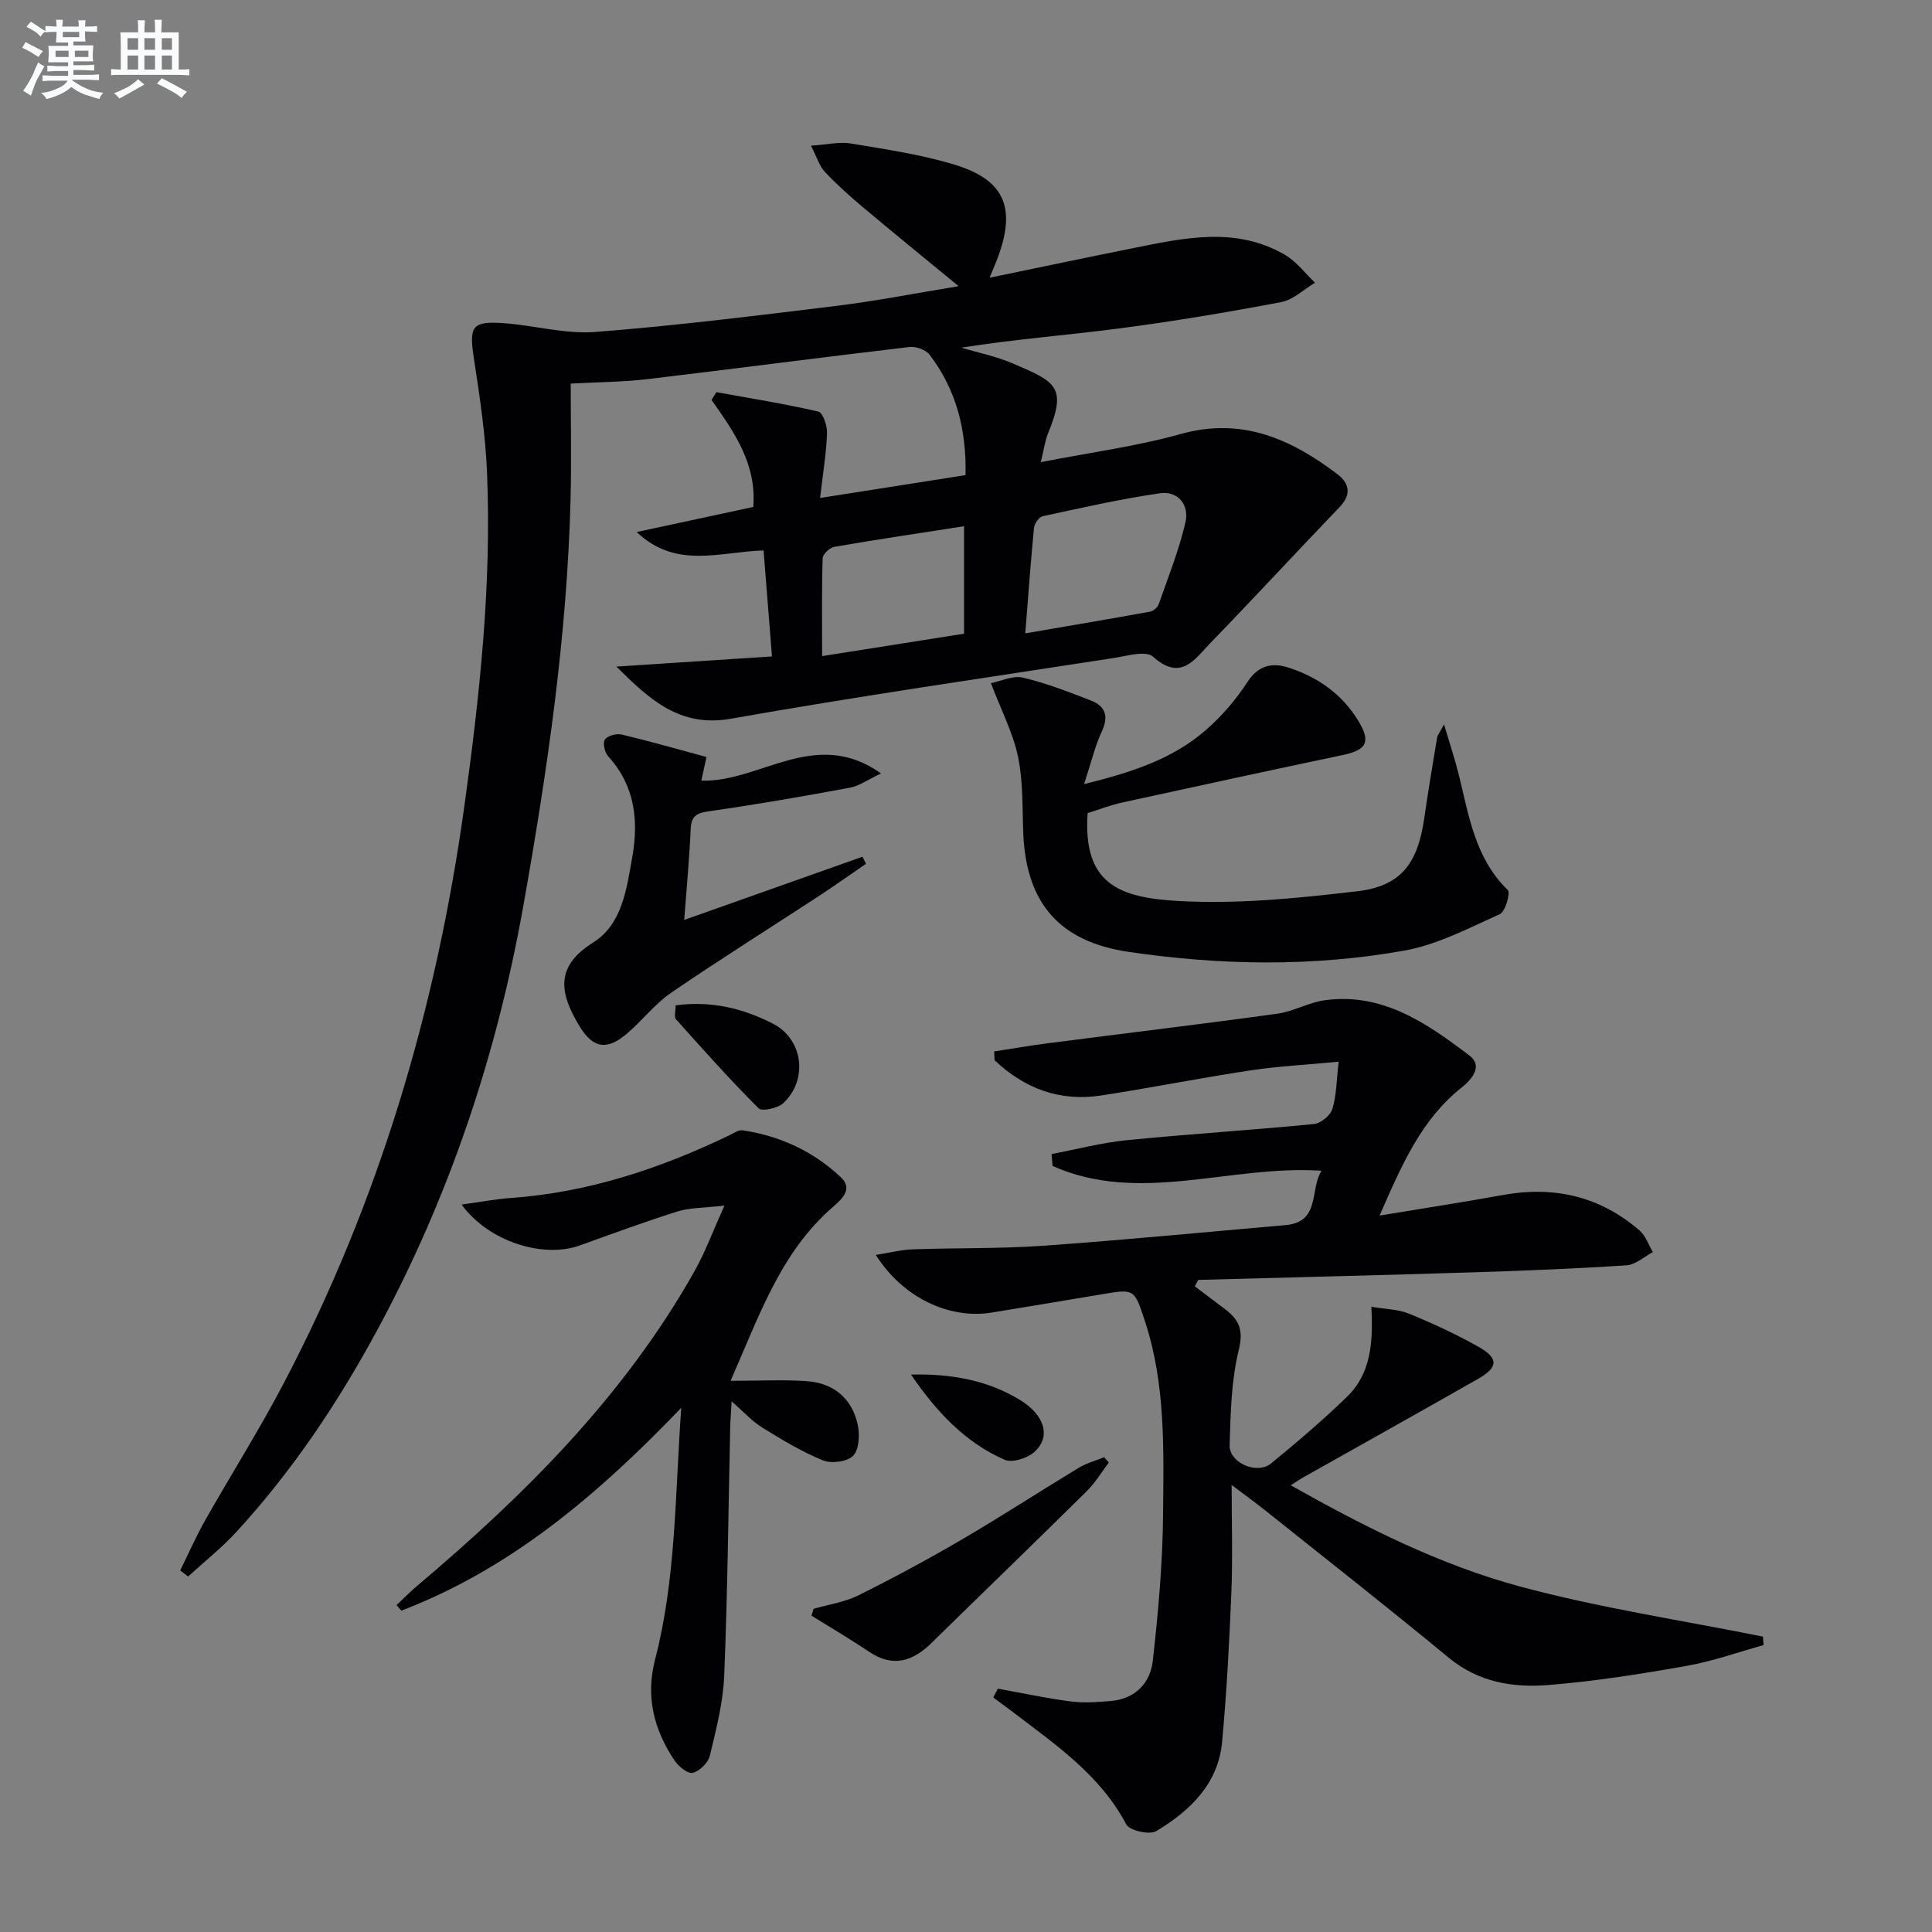
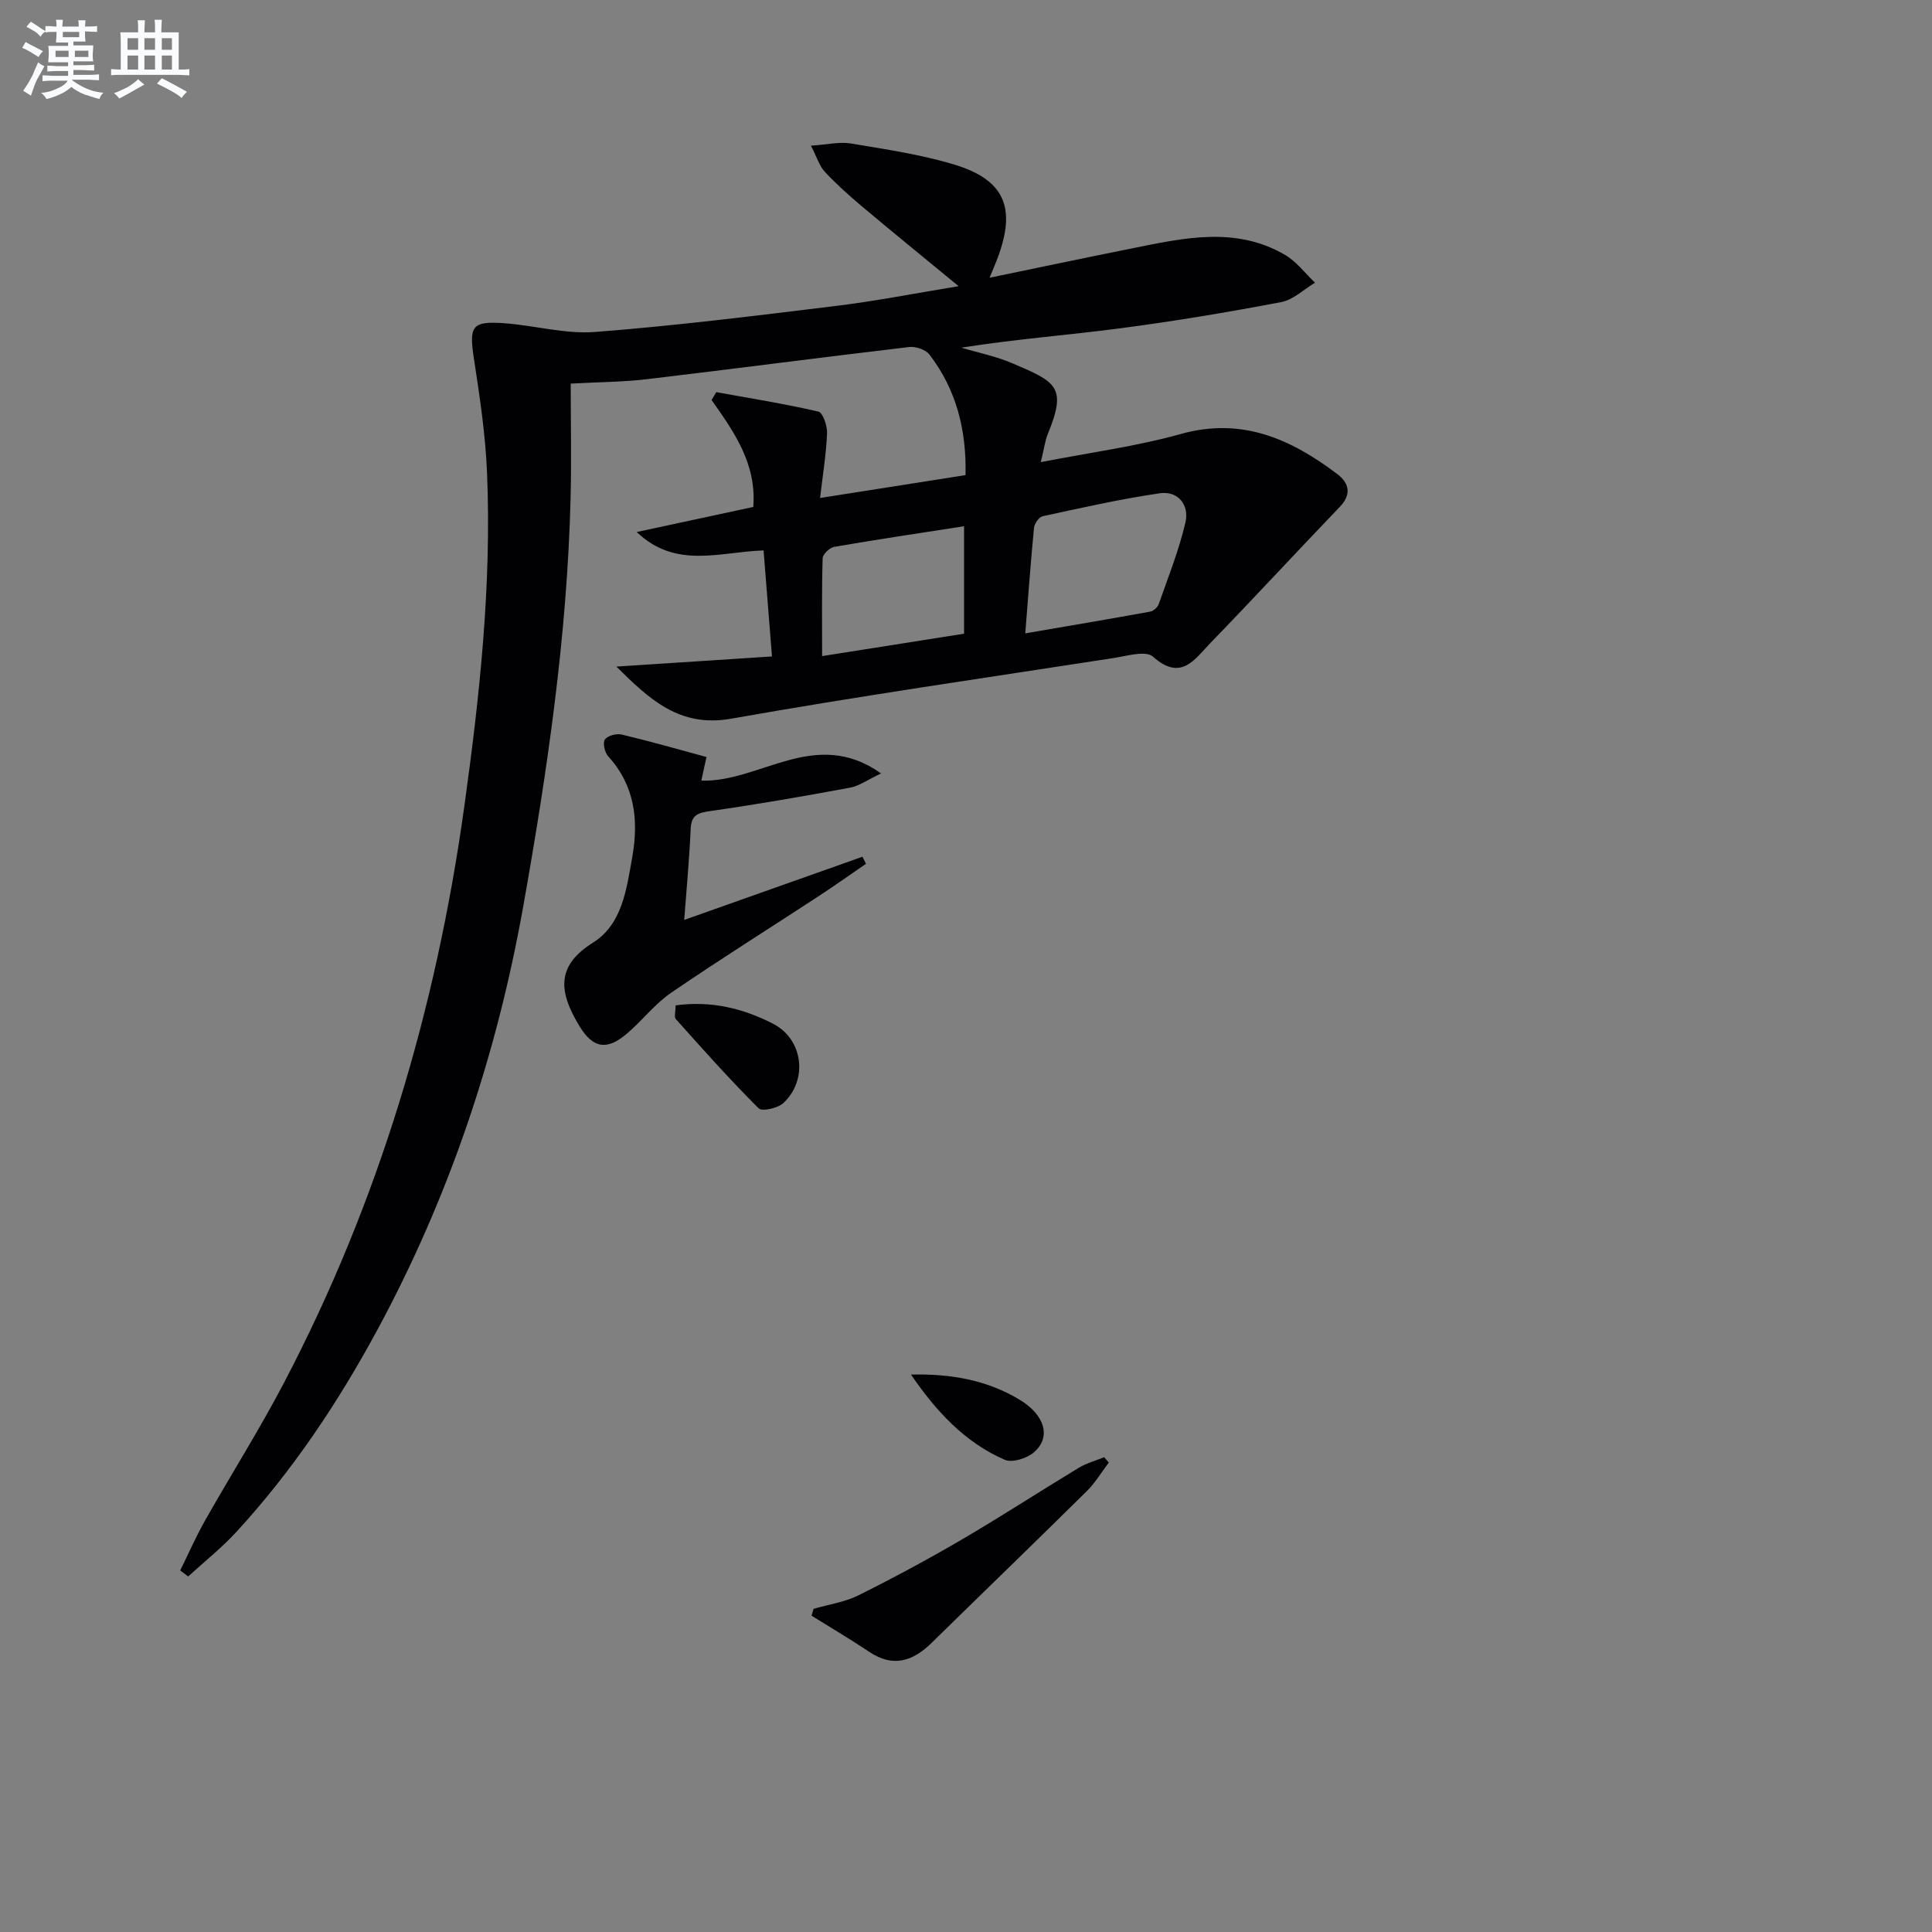
<svg xmlns="http://www.w3.org/2000/svg" enable-background="new 0 0 400 400" viewBox="0 0 400 400">
  <rect x="0" y="0" width="400" height="400" fill="#808080" stroke="none" />
  <g fill="#010103">
    <path d="m37.31 325.14c1.71-3.46 3.27-7.02 5.17-10.38 5.4-9.55 11.28-18.84 16.36-28.55 19.61-37.45 31.46-77.32 37.28-119.17 3.19-22.95 5.67-45.89 4.72-69.06-.32-7.93-1.51-15.85-2.72-23.72-1.03-6.72-.47-7.83 6.28-7.34 6.29.45 12.62 2.29 18.81 1.81 16.69-1.29 33.32-3.37 49.95-5.4 8.17-1 16.27-2.6 25.31-4.08-7.14-5.88-13.64-11.16-20.05-16.55-2.67-2.25-5.29-4.6-7.66-7.14-1.11-1.19-1.61-2.96-2.86-5.4 3.45-.23 5.92-.84 8.23-.46 7.18 1.21 14.46 2.26 21.4 4.36 10.44 3.15 12.87 8.9 9.09 19.16-.45 1.22-.98 2.41-1.74 4.28 10.28-2.12 19.96-4.17 29.65-6.11 10.62-2.13 21.33-4.57 31.52 1.38 2.38 1.39 4.16 3.81 6.21 5.76-2.33 1.39-4.51 3.55-7.01 4.02-11.08 2.1-22.21 3.97-33.39 5.43-10.84 1.42-21.75 2.24-32.82 4 3.54 1.06 7.21 1.79 10.58 3.24 8.9 3.82 11.39 4.77 7.35 14.54-.61 1.48-.8 3.13-1.48 5.92 10.22-2 19.77-3.25 28.95-5.82 12.67-3.55 22.81 1.02 32.43 8.29 2.43 1.84 3.03 4.17.52 6.79-8.98 9.36-17.78 18.89-26.8 28.2-3.19 3.29-6.05 8.05-11.88 2.81-1.47-1.32-5.45-.13-8.21.3-26.4 4.08-52.85 7.89-79.14 12.55-10.68 1.89-16.94-4.05-23.74-10.79 10.49-.69 20.98-1.37 32.21-2.1-.59-7.46-1.15-14.6-1.74-21.95-9.1.29-18.12 3.94-26.27-3.81 8.5-1.83 16.29-3.5 24.14-5.19.71-8.94-3.98-15.54-8.64-22.15.33-.54.66-1.08.99-1.62 7.06 1.28 14.16 2.41 21.14 4.03.93.22 1.85 2.98 1.78 4.52-.17 4.23-.87 8.44-1.44 13.36 10.61-1.67 20.2-3.17 30.11-4.73.22-9.34-1.9-17.69-7.45-24.94-.78-1.02-2.81-1.74-4.15-1.59-18.14 2.13-36.25 4.52-54.38 6.67-4.92.58-9.9.59-15.76.91 0 8 .17 15.96-.03 23.9-.72 28.31-4.8 56.21-9.75 84.06-5.51 31.03-15.36 60.44-30.35 88.14-8.11 14.98-17.53 29.06-29.07 41.62-3.06 3.33-6.65 6.18-10 9.25-.55-.42-1.1-.83-1.65-1.25zm174.96-194.01c9.02-1.55 17.45-2.97 25.87-4.5.67-.12 1.53-.89 1.76-1.54 1.96-5.6 4.19-11.16 5.53-16.92.83-3.55-1.44-6.61-5.33-6.04-8.14 1.19-16.19 3.01-24.23 4.75-.76.16-1.7 1.52-1.79 2.4-.69 7.05-1.19 14.11-1.81 21.85zm-42.06 4.71c10.24-1.62 19.84-3.13 29.39-4.64 0-7.61 0-14.8 0-22.25-9.25 1.44-18.08 2.75-26.88 4.27-.94.16-2.38 1.52-2.4 2.36-.2 6.6-.11 13.21-.11 20.26z" />
-     <path d="m255 307.45c0 8.1.23 15.22-.06 22.33-.42 10.28-.97 20.57-1.91 30.82-.8 8.73-6.64 14.32-13.66 18.52-1.38.83-5.51-.12-6.19-1.4-5.36-10.15-14.44-16.37-23.16-23.02-1.44-1.1-2.91-2.17-4.37-3.25.31-.61.62-1.22.93-1.83 5.01.9 10 1.98 15.04 2.64 2.75.36 5.6.15 8.38-.09 5.04-.43 8.15-3.71 8.67-8.3 1.13-10.04 2.04-20.17 2.13-30.26.12-13.43.55-26.97-3.74-40.04-2.22-6.77-2.17-6.76-9.06-5.58-7.52 1.28-15.06 2.5-22.59 3.75-8.8 1.46-18.45-3.01-24.08-11.92 2.86-.45 5.27-1.08 7.69-1.16 8.98-.32 17.99-.11 26.94-.74 16.74-1.18 33.44-2.82 50.16-4.27 7.33-.63 4.99-7.27 7.48-11.26-18.86-1.27-37.62 7.06-55.68-.99-.07-.82-.13-1.64-.2-2.46 5.2-.99 10.35-2.36 15.6-2.88 12.89-1.28 25.82-2.08 38.72-3.34 1.41-.14 3.39-1.77 3.81-3.11.86-2.78.84-5.83 1.31-9.8-6.54.63-12.44.93-18.25 1.8-10.34 1.56-20.61 3.61-30.94 5.2-8.6 1.32-15.91-1.48-22.05-7.3-.03-.61-.06-1.21-.09-1.82 3.71-.57 7.42-1.22 11.15-1.7 15.8-2.04 31.62-3.93 47.4-6.1 3.4-.47 6.61-2.37 10.02-2.82 11.93-1.58 21.08 4.84 29.85 11.48 2.87 2.18.43 4.98-1.68 6.65-8.29 6.6-12.31 15.87-16.94 26.47 9.08-1.51 17.3-2.76 25.48-4.25 10.63-1.93 20.16.24 28.36 7.36 1.26 1.09 1.84 2.96 2.74 4.46-1.82.95-3.59 2.61-5.46 2.73-10.45.69-20.92 1.11-31.39 1.44-19.09.6-38.19 1.06-57.28 1.58-.24.44-.48.89-.71 1.33 2.08 1.57 4.17 3.15 6.25 4.72 2.88 2.16 3.88 4.29 2.86 8.43-1.57 6.36-1.7 13.14-1.9 19.75-.11 3.65 5.68 6.15 8.57 3.78 5.4-4.42 10.73-8.96 15.74-13.82 4.91-4.75 5.44-11.14 5.03-18.63 2.92.5 5.55.51 7.81 1.43 4.9 2.01 9.75 4.25 14.36 6.85 4.23 2.39 4.12 4.26-.09 6.66-12.14 6.91-24.33 13.72-36.5 20.57-.56.32-1.09.7-2.26 1.46 15.45 8.7 30.88 16.47 47.46 20.95 16.5 4.45 33.51 6.99 50.29 10.37.05.59.1 1.17.15 1.76-5.34 1.47-10.6 3.37-16.03 4.32-9.47 1.67-19.01 3.19-28.59 3.95-7.31.58-14.43-.58-20.58-5.66-12.57-10.39-25.42-20.45-38.16-30.63-2.09-1.66-4.21-3.19-6.78-5.13z" />
-     <path d="m151.26 285.88c6.12 0 10.95-.26 15.75.07 5.6.39 9.39 3.59 10.57 9 .45 2.06.3 5.13-.94 6.44-1.19 1.25-4.5 1.68-6.27.96-4.39-1.79-8.52-4.29-12.57-6.8-2.08-1.28-3.77-3.19-6.33-5.41-.12 2.28-.25 3.83-.29 5.38-.38 17.14-.54 34.29-1.24 51.41-.23 5.56-1.66 11.12-2.97 16.57-.35 1.46-2.12 3.19-3.55 3.55-1.01.25-2.95-1.35-3.78-2.58-4.26-6.34-6-13.23-4.02-20.85 4.33-16.65 4.13-33.74 5.42-52.14-17.49 18.23-35.46 33.37-57.95 41.99-.33-.38-.66-.77-.99-1.15 1.44-1.35 2.82-2.77 4.33-4.04 22.37-18.9 42.93-39.41 57.43-65.22 2.14-3.82 3.66-7.98 6.13-13.46-4.34.51-7.15.42-9.68 1.21-6.81 2.14-13.51 4.61-20.22 7.03-7.66 2.77-18.96-.79-24.52-8.45 3.75-.51 7.03-1.13 10.34-1.37 15.96-1.16 30.82-6.1 45.13-12.99.87-.42 1.86-1.13 2.7-1.01 7.76 1.15 14.67 4.36 20.35 9.72 2.42 2.29.54 4.27-1.61 6.12-10.87 9.39-15.27 22.53-21.22 36.02z" />
-     <path d="m225.18 168.34c-1.01 14.66 6.49 17.51 18.75 18.2 12.3.69 24.81-.57 37.1-2.02 9.04-1.06 12.49-5.76 13.84-15.07.81-5.58 1.73-11.14 2.66-16.7.09-.56.54-1.06 1.44-2.77 1.23 4.15 2.26 7.22 3.04 10.36 2.11 8.51 3.35 17.32 10.16 23.93.59.57-.5 4.47-1.63 4.98-6.44 2.9-12.94 6.34-19.78 7.56-18.92 3.38-38.04 3.07-57.06.27-14.3-2.1-21.25-10.04-21.84-24.52-.22-5.31-.01-10.74-1.09-15.89-1.03-4.93-3.46-9.58-5.61-15.23 2.07-.41 4.53-1.63 6.6-1.15 4.8 1.13 9.45 2.94 14.07 4.73 2.95 1.14 3.79 3.18 2.31 6.37-1.45 3.1-2.23 6.51-3.69 10.95 9.88-2.44 18.42-5.2 25.37-11.33 3.2-2.83 6.11-6.19 8.43-9.78 2.29-3.53 5.16-4.1 8.55-3 6.01 1.95 11.01 5.43 14.38 10.94 2.69 4.39 1.84 6.09-3.13 7.14-15.25 3.21-30.48 6.51-45.7 9.84-2.41.54-4.72 1.43-7.17 2.19z" />
    <path d="m141.66 190.46c13.03-4.62 24.96-8.85 36.9-13.08.25.49.5.97.74 1.46-3.3 2.26-6.57 4.58-9.91 6.77-10.15 6.64-20.43 13.08-30.44 19.93-3.39 2.32-5.98 5.76-9.14 8.45-4.13 3.53-7.01 3.09-9.8-1.48-4.55-7.44-4.71-12.65 2.78-17.36 6.03-3.79 6.92-11.02 8.1-17.61 1.37-7.69.57-14.86-4.98-20.97-.72-.79-1.16-2.77-.67-3.46.56-.8 2.4-1.29 3.48-1.03 5.78 1.37 11.49 3.01 17.55 4.65-.42 1.93-.72 3.27-1.07 4.89 12.2.39 23.57-11.17 37.21-1.49-2.78 1.31-4.51 2.6-6.42 2.95-9.61 1.78-19.24 3.46-28.92 4.84-2.54.36-3.94.77-4.07 3.66-.26 5.99-.82 11.93-1.34 18.88z" />
    <path d="m168.44 333.09c3.11-.9 6.43-1.37 9.28-2.79 7.26-3.61 14.42-7.47 21.42-11.56 8.17-4.78 16.11-9.95 24.21-14.85 1.61-.97 3.49-1.47 5.25-2.19.32.37.65.74.97 1.1-1.51 1.99-2.81 4.2-4.58 5.94-10.64 10.52-21.41 20.91-32.1 31.39-3.88 3.8-7.96 5.19-12.9 1.88-3.91-2.62-7.97-5.01-11.97-7.5.15-.48.28-.95.42-1.42z" />
    <path d="m139.88 208.15c7.45-1.01 14.01.66 20.13 3.78 6.25 3.18 7.36 11.58 2.19 16.44-1.14 1.07-4.43 1.8-5.13 1.1-5.94-5.93-11.54-12.21-17.14-18.47-.4-.46-.05-1.59-.05-2.85z" />
    <path d="m188.61 284.59c8.19-.2 15.76 1.11 22.56 5.25 5.2 3.17 6.5 7.74 2.89 10.85-1.45 1.25-4.5 2.22-6.05 1.54-8.34-3.63-14.28-10.16-19.4-17.64z" />
  </g>
  <path d="m6.8 9.5c.6.3 1.3.7 2.1 1.1-.4.4-.7.8-.9 1.2-.7-.4-1.3-.8-1.8-1.1s-1.1-.6-1.6-.8c.2-.4.5-.8.7-1.2.4.2.8.5 1.5.8zm.9 6.9c-.3.6-.5 1.1-.7 1.7s-.4 1.1-.6 1.7c-.6-.4-1.1-.7-1.6-1 .7-1 1.2-1.8 1.5-2.4.3-.5.6-1.1.8-1.7.3-.6.5-1.2.8-1.8.3.3.8.6 1.3.8-.7 1.3-1.2 2.2-1.5 2.7zm.1-11c.4.3 1 .7 1.7 1.1-.5.2-.8.6-1.1 1.1-.5-.6-1-1-1.4-1.2s-.9-.6-1.5-.8c.2-.4.5-.7.9-1.1.5.3.9.6 1.4.9zm10.5 13.1c1 .4 2 .6 3.1.7-.4.4-.7.8-.8 1.3-.9-.2-1.9-.6-3-.9-1-.4-2-.9-2.8-1.6-.5.4-1.1.9-1.9 1.3s-1.9.9-3.3 1.2c-.1-.3-.5-.8-1.1-1.3 1 0 2.1-.3 3.2-.8 1.2-.5 1.9-1 2.3-1.7h-3.2c-.4 0-1 0-2 .1v-1.2c1 0 1.7.1 2 .1h3.3v-1h-2.3c-.2 0-.9 0-2 .1v-1.2c1.2 0 1.9.1 2 .1h2.3v-.8h-4.1c0-.7.1-1.2.1-1.6 0-.5 0-1.1-.1-1.8h4.1v-.7h-2.5c0-.6.1-1.1.1-1.6v-.6h-.5c-.4 0-1 0-1.8.1v-1.3c1.2 0 1.9.1 2.1.1h.2c0-.3 0-.8-.1-1.4h1.4c0 .6-.1 1-.1 1.4h3.4c0-.4 0-.8-.1-1.3h1.5c0 .4-.1.9-.1 1.3.7 0 1.5 0 2.5-.1v1.2c-1 0-1.8-.1-2.5-.1v.6c0 .3 0 .8.1 1.5h-2.5v.8h4.1c0 .8-.1 1.3-.1 1.8s0 1 .1 1.5h-4.1v.8h1.4c.8 0 1.8 0 2.9-.1v1.2c-1 0-1.9-.1-2.8-.1h-1.5v1h3.2c.3 0 1 0 2.1-.1v1.2c-1.1 0-1.8-.1-2.1-.1h-3.4l-.1.1c1.4 1 2.4 1.5 3.4 1.9zm-4.1-6.7v-1.3h-2.7v1.3zm2.2-4.1v-1.1h-3.4v1.1zm1.9 4.1v-1.3h-2.8v1.3z" fill="#fafbfc" />
  <path d="m37 6.7v2.3 5.4c1 0 1.8 0 2.2-.1v1.3c-.6 0-1.5-.1-2.5-.1h-11.9c-.7 0-1.3 0-1.8.1v-1.3c.5 0 1.1.1 2 .1v-5.2c0-1 0-1.8-.1-2.5h3.7c0-1.3 0-2.1-.1-2.5h1.5c0 .4-.1 1.3-.1 2.5h2.2c0-1.2 0-2.1-.1-2.6h1.5c0 .4-.1 1.3-.1 2.6zm-12.3 13.7c-.3-.4-.7-.8-1.1-1.1 1.1-.4 2.1-.9 2.9-1.3.8-.5 1.5-1 2.1-1.6.4.4.9.8 1.3 1.1-2.5 1.4-4.2 2.4-5.2 2.9zm3.9-10.1v-2.4h-2.2v2.4zm0 4.1v-2.9h-2.2v2.9zm3.5-4.1v-2.4h-2.2v2.4zm0 4.1v-2.9h-2.2v2.9zm.4 2.9 1-1.1c.6.3 1.4.7 2.5 1.3s2 1.1 2.7 1.5c-.4.4-.8.8-1.1 1.3-.8-.8-2.5-1.7-5.1-3zm3.1-7v-2.4h-2.1v2.4zm0 4.1v-2.9h-2.1v2.9z" fill="#fafbfc" />
</svg>